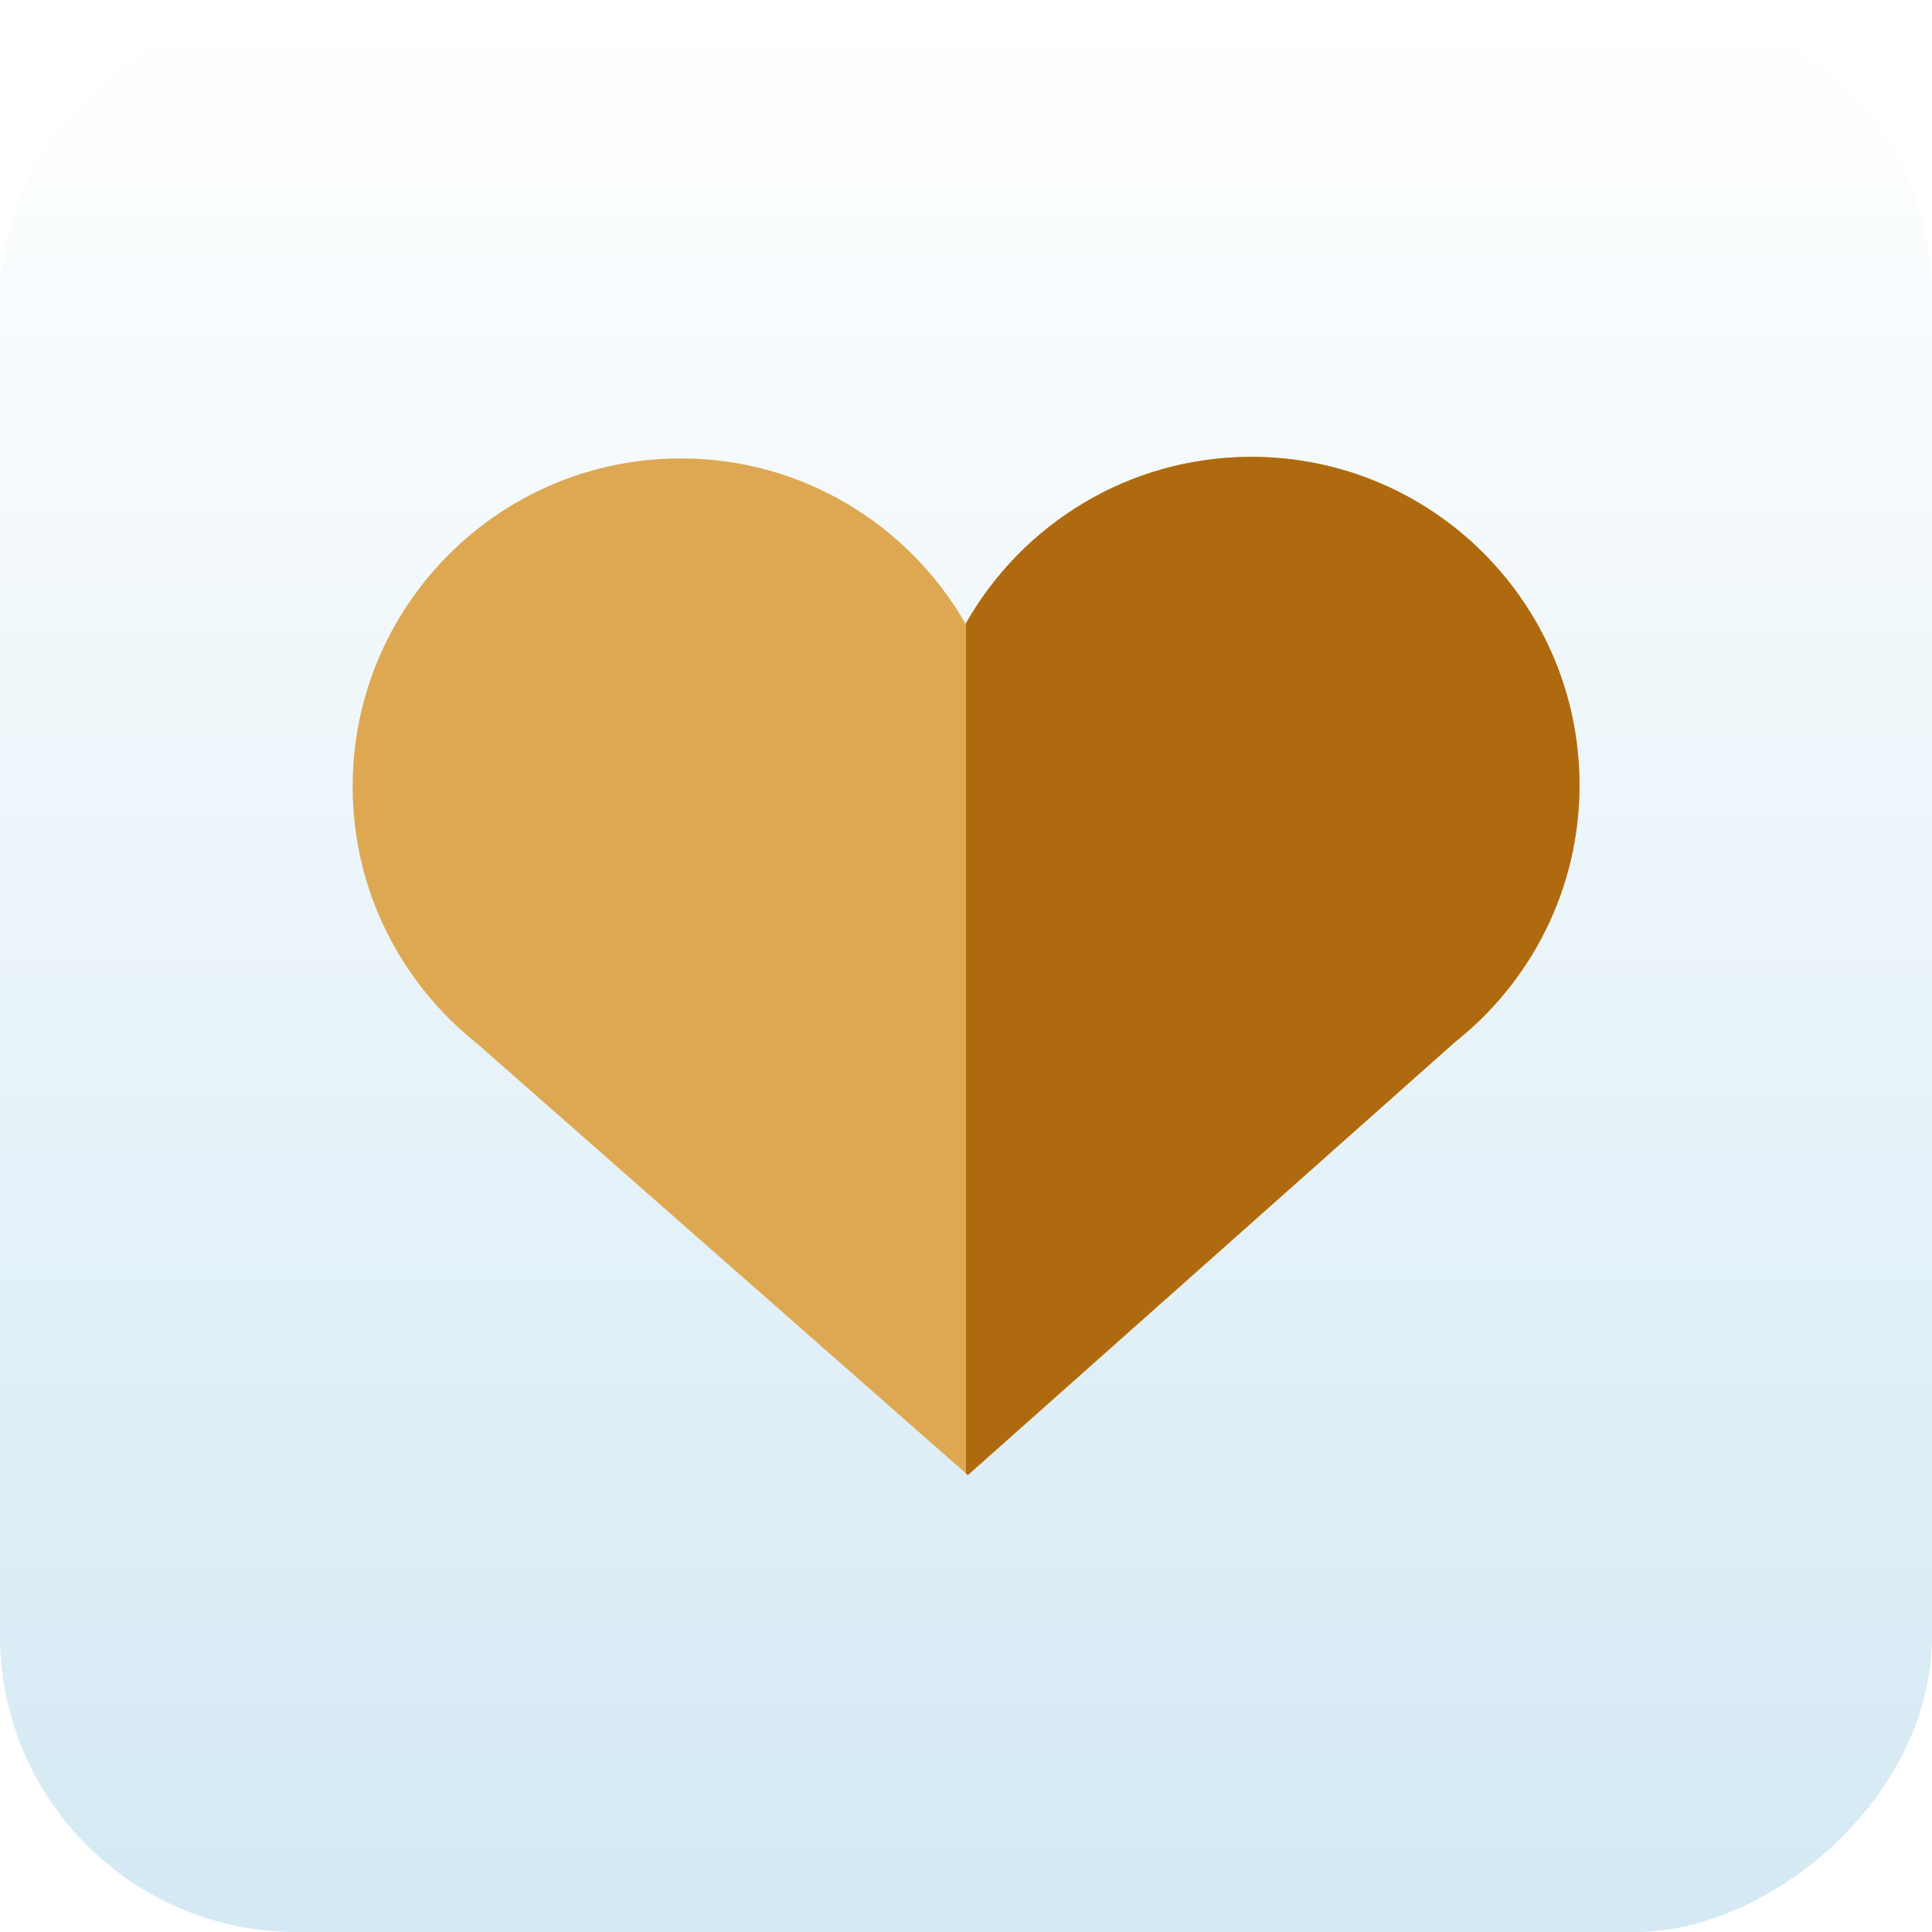
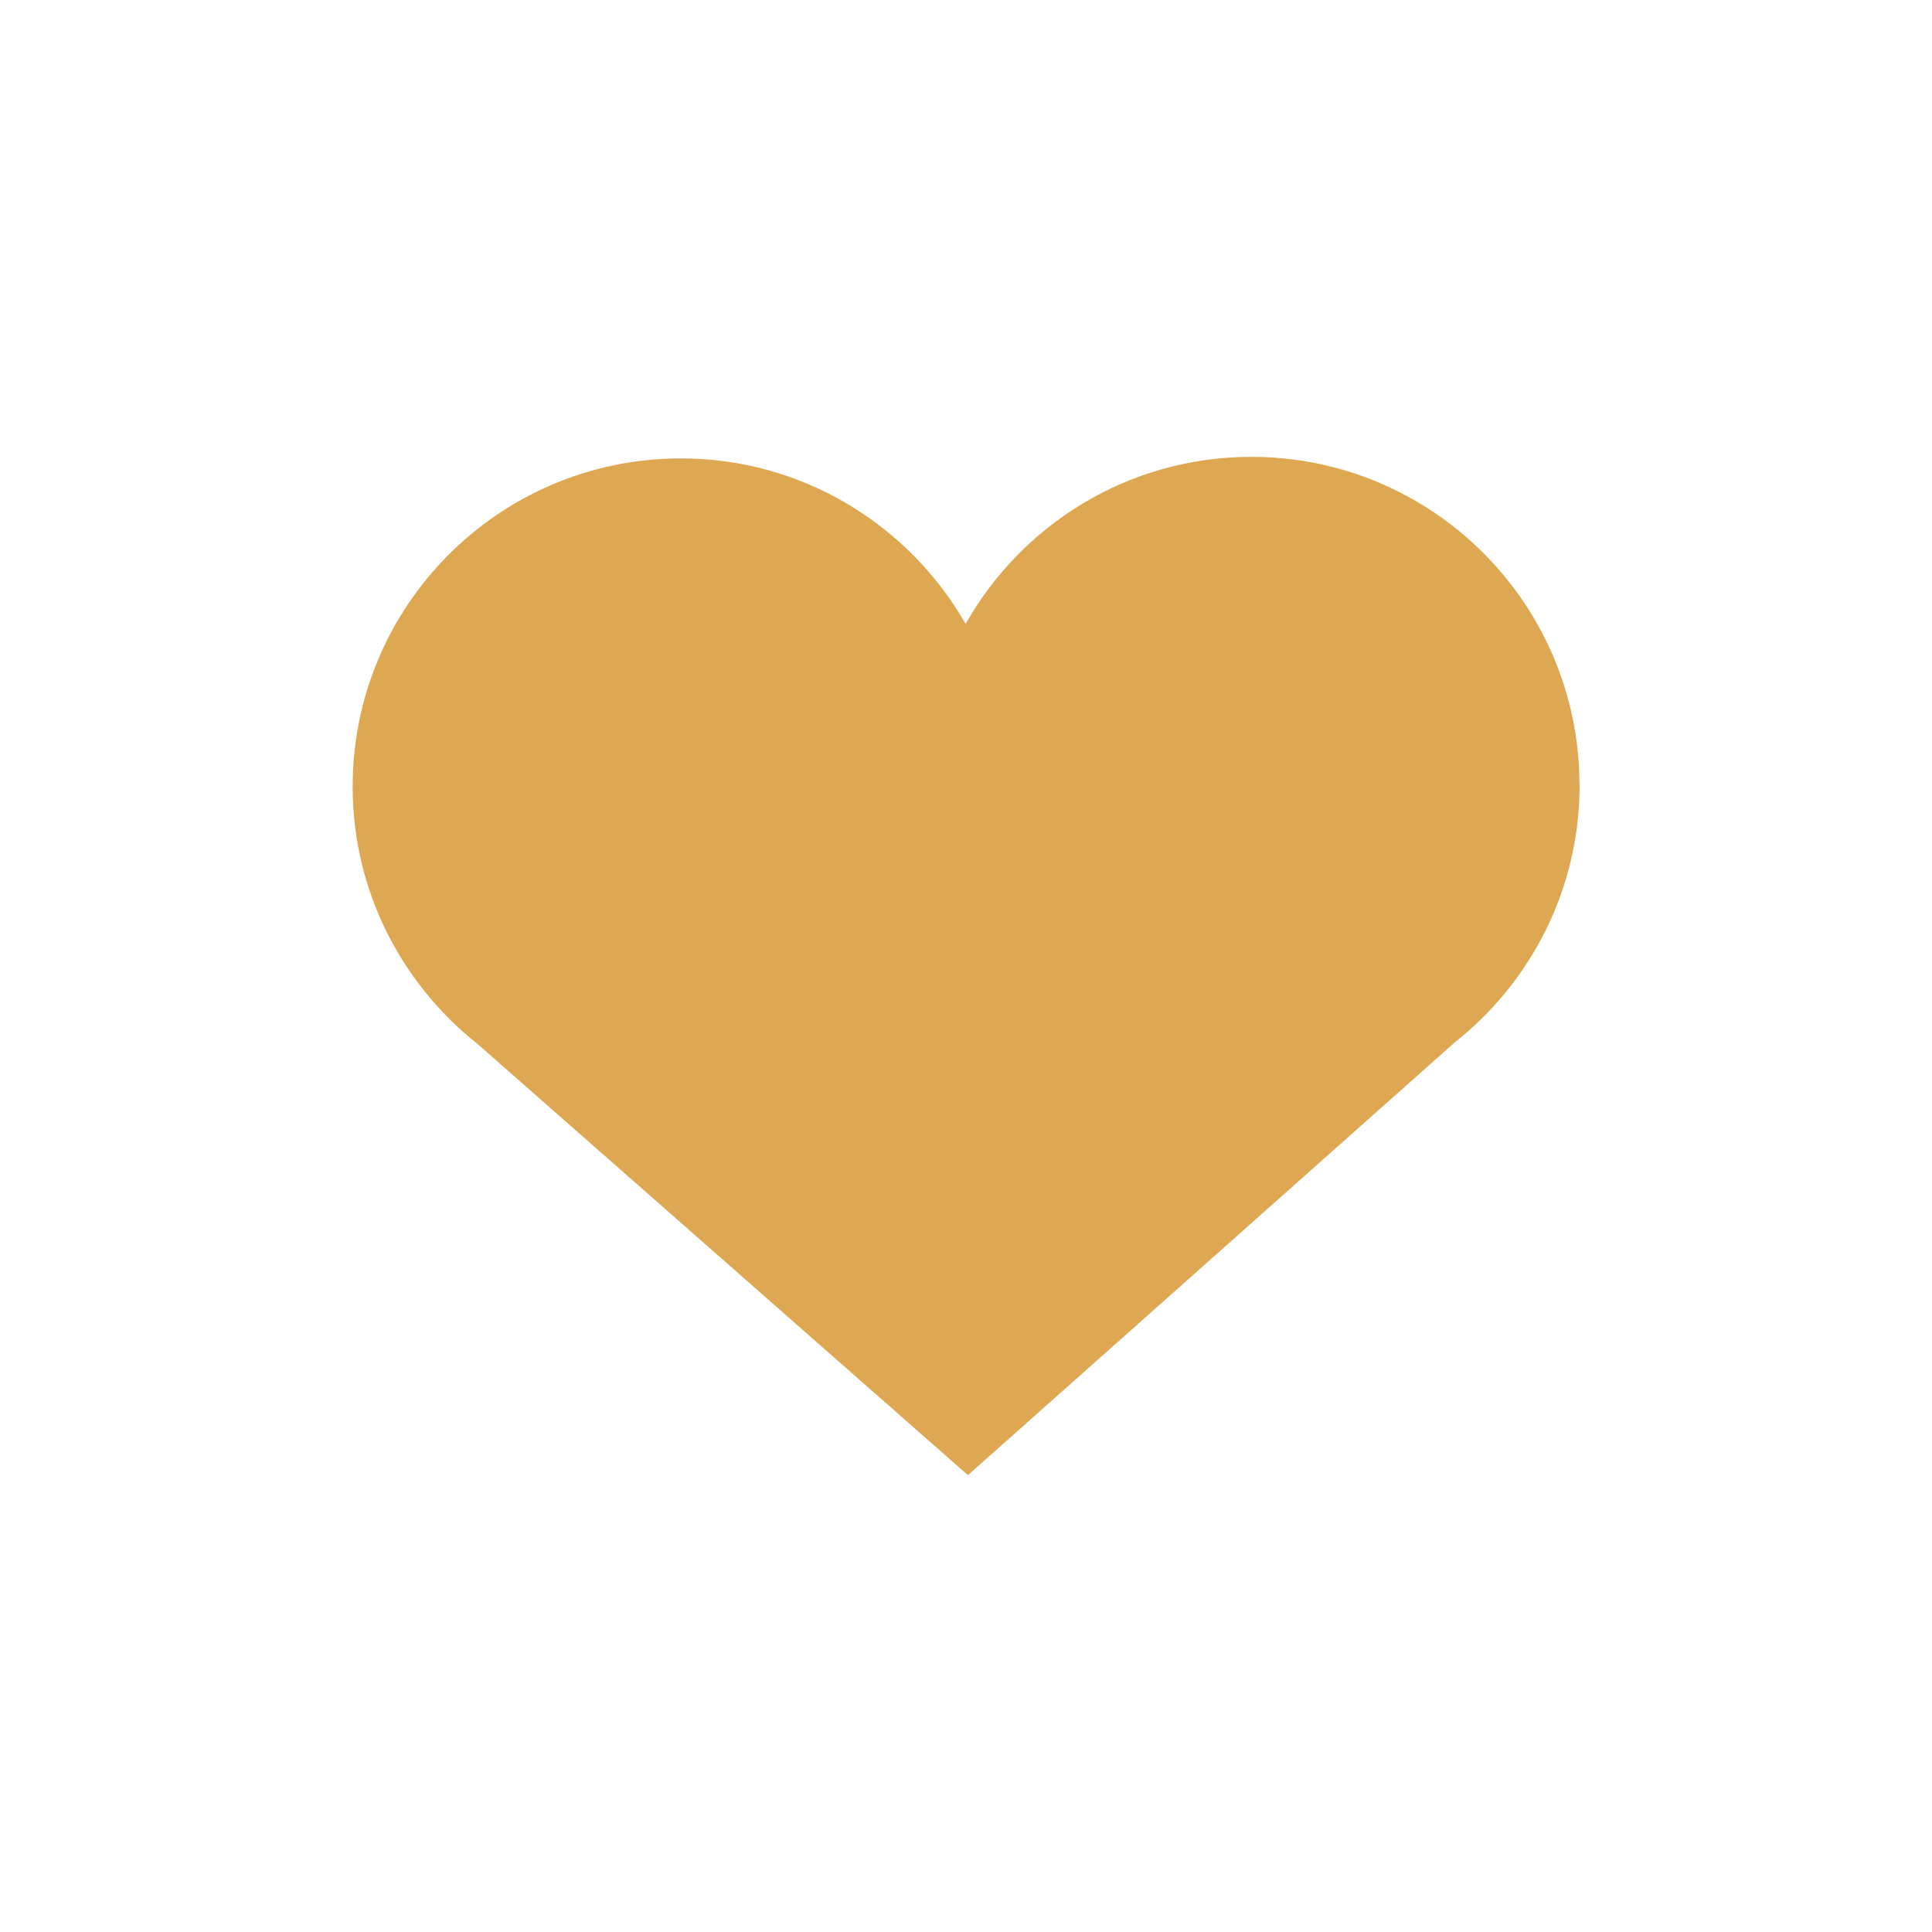
<svg xmlns="http://www.w3.org/2000/svg" id="Calque_1" data-name="Calque 1" viewBox="0 0 150 150">
  <defs>
    <style>
      .cls-1 {
        fill: #dea852;
      }

      .cls-2 {
        fill: url(#Dégradé_sans_nom_10);
      }

      .cls-3 {
        fill: #af6a10;
      }
    </style>
    <linearGradient id="Dégradé_sans_nom_10" data-name="Dégradé sans nom 10" x1="-173.31" y1="246.29" x2="-23.31" y2="246.29" gradientTransform="translate(173.31 -171.29)" gradientUnits="userSpaceOnUse">
      <stop offset="0" stop-color="#d4e9f4" />
      <stop offset="1" stop-color="#d4e9f4" stop-opacity="0" />
    </linearGradient>
  </defs>
-   <rect class="cls-2" x="0" y="0" width="150" height="150" rx="23.01" ry="23.01" transform="translate(0 150) rotate(-90)" />
  <g>
    <path class="cls-1" d="M122.63,60.88c-.04-14.07-11.48-25.45-25.55-25.41-9.5.03-17.75,5.25-22.11,12.97-4.4-7.69-12.69-12.88-22.18-12.85-14.07.04-25.45,11.48-25.41,25.55.02,8.07,3.81,15.24,9.68,19.9l38.09,33.49,37.81-33.61c5.91-4.68,9.7-11.91,9.68-20.03Z" />
-     <path class="cls-3" d="M97.08,35.47c-9.47.03-17.71,5.23-22.08,12.91v66.02l.14.12,37.81-33.61c5.91-4.68,9.7-11.91,9.68-20.03-.04-14.07-11.48-25.45-25.55-25.41Z" />
  </g>
</svg>